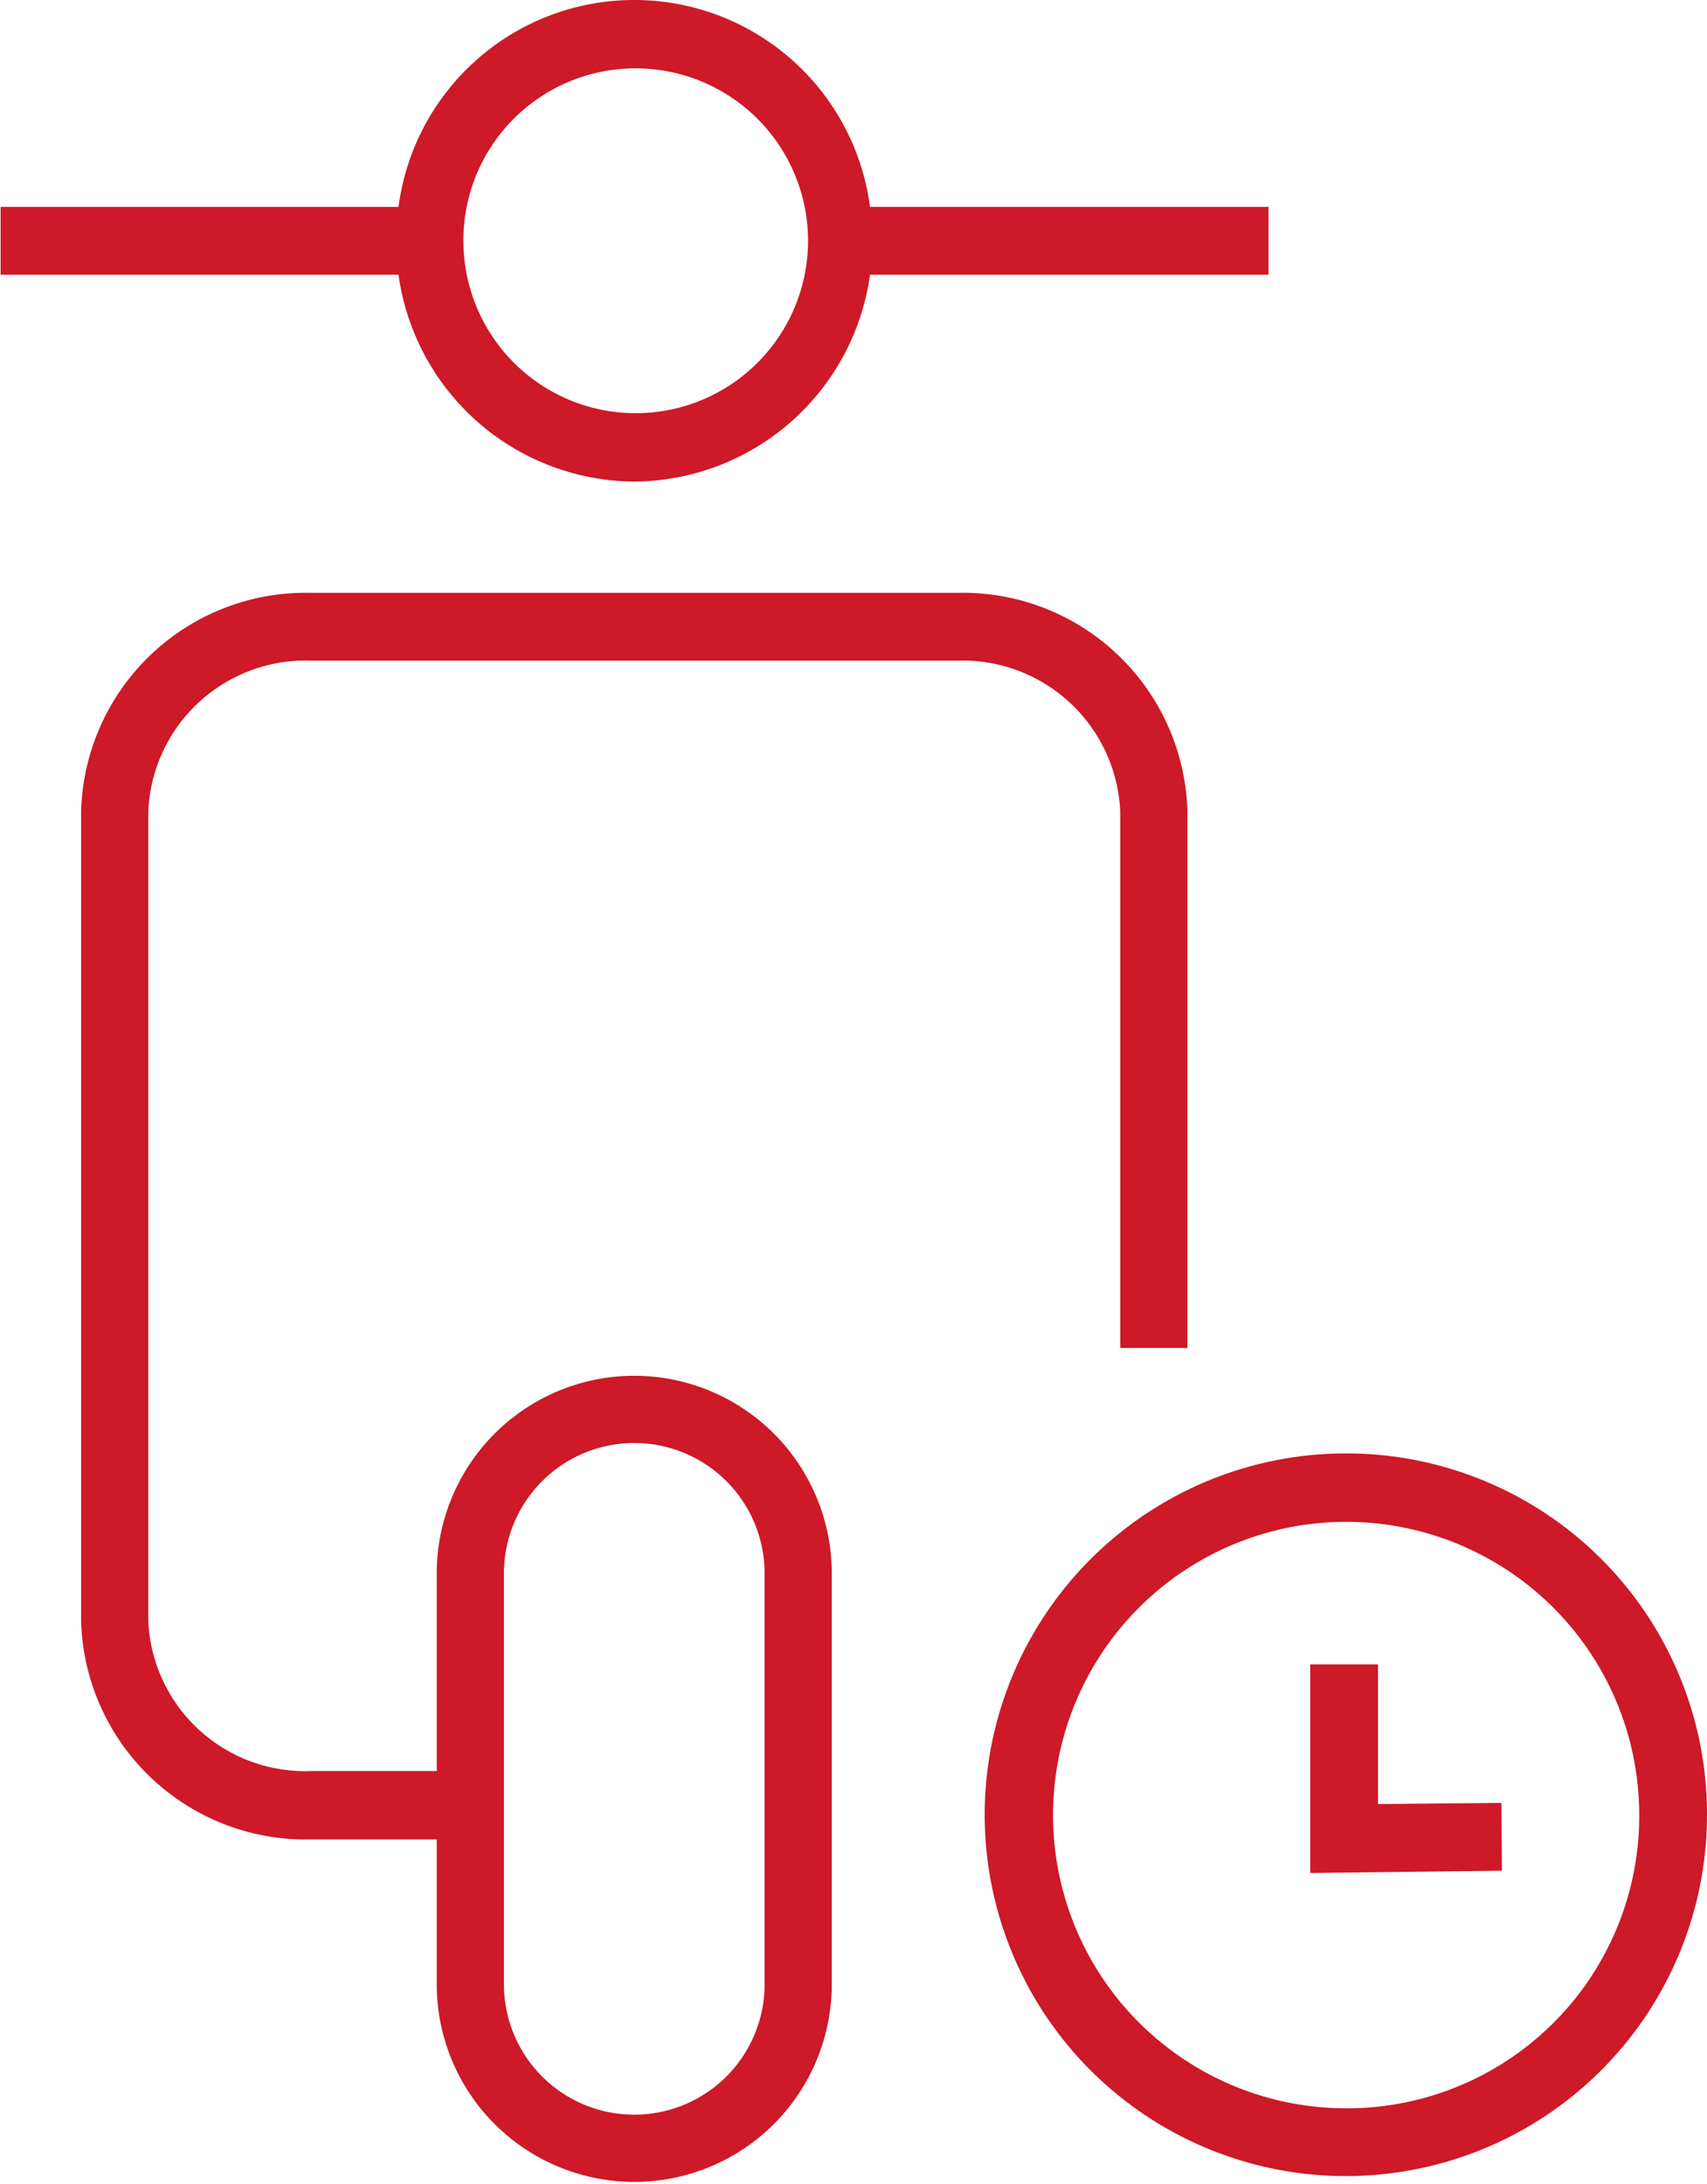
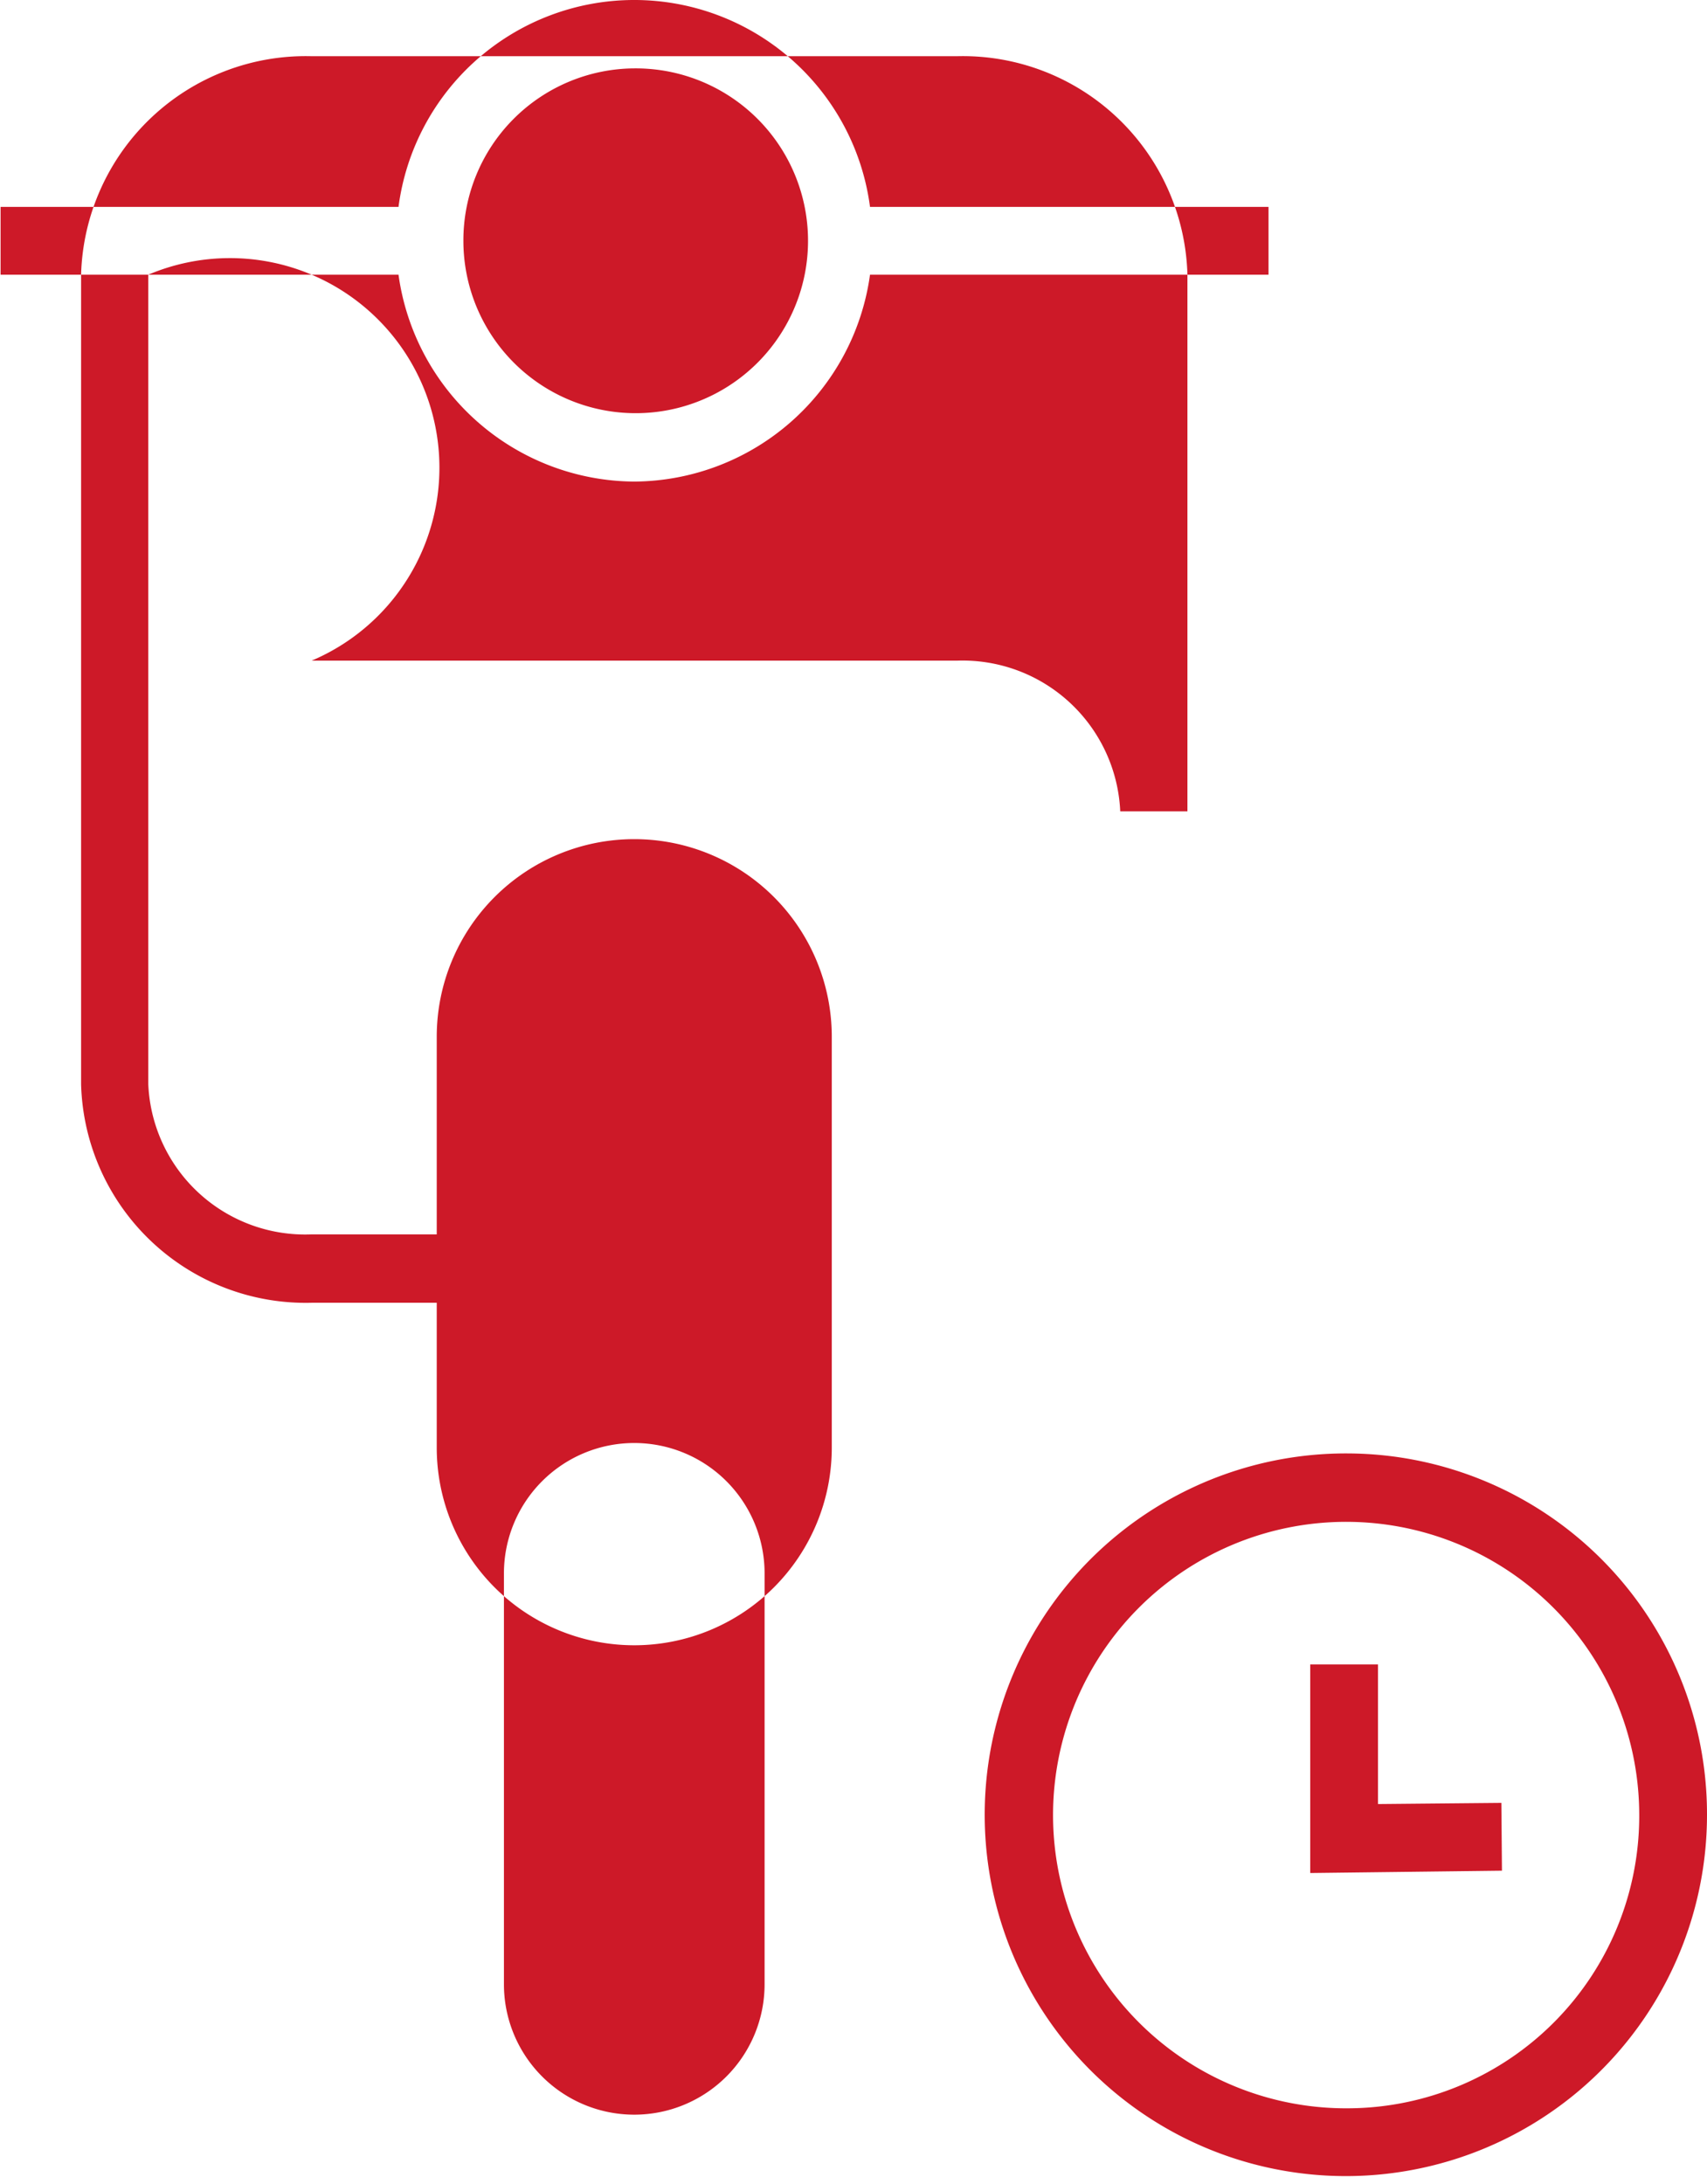
<svg xmlns="http://www.w3.org/2000/svg" width="29.47" height="37.69" viewBox="0 0 29.47 37.69">
  <defs>
    <style>
      .cls-1 {
        fill: #cd1928;
        fill-rule: evenodd;
      }
    </style>
  </defs>
-   <path id="预约试骑" class="cls-1" d="M1879.48,1282.1v-2.41h-1.17v3.6l3.31-.04-0.01-1.17Zm-0.5-6.05a6.235,6.235,0,1,0,6.18,6.24A6.225,6.225,0,0,0,1878.98,1276.05Zm0,11.3a5.06,5.06,0,1,1,5.01-5.06A5.045,5.045,0,0,1,1878.98,1287.35Zm-17.91-24.98h11.14a2.725,2.725,0,0,1,2.82,2.6v9.26h1.16v-9.26a3.879,3.879,0,0,0-3.98-3.77h-11.14a3.879,3.879,0,0,0-3.98,3.77v13.97a3.879,3.879,0,0,0,3.98,3.77h2.16v2.5a3.41,3.41,0,1,0,6.82,0v-7.09a3.41,3.41,0,1,0-6.82,0v3.41h-2.16a2.711,2.711,0,0,1-2.82-2.59v-13.97A2.719,2.719,0,0,1,1861.07,1262.37Zm3.32,15.75a2.25,2.25,0,1,1,4.5,0v7.09a2.25,2.25,0,1,1-4.5,0v-7.09Zm2.25-18.84a4.135,4.135,0,0,0,4.07-3.57h6.88v-1.17h-6.88a4.105,4.105,0,0,0-8.14,0h-6.87v1.17h6.87A4.135,4.135,0,0,0,1866.64,1259.28Zm0-7.13a2.975,2.975,0,1,1-2.95,2.98A2.968,2.968,0,0,1,1866.64,1252.15Z" transform="translate(-1855.69 -1250.97)" />
+   <path id="预约试骑" class="cls-1" d="M1879.48,1282.1v-2.41h-1.17v3.6l3.31-.04-0.01-1.17Zm-0.5-6.05a6.235,6.235,0,1,0,6.18,6.24A6.225,6.225,0,0,0,1878.98,1276.05Zm0,11.3a5.06,5.06,0,1,1,5.01-5.06A5.045,5.045,0,0,1,1878.98,1287.35Zm-17.91-24.98h11.14a2.725,2.725,0,0,1,2.82,2.6h1.16v-9.26a3.879,3.879,0,0,0-3.98-3.77h-11.14a3.879,3.879,0,0,0-3.98,3.77v13.97a3.879,3.879,0,0,0,3.98,3.77h2.16v2.5a3.41,3.41,0,1,0,6.82,0v-7.09a3.41,3.41,0,1,0-6.82,0v3.41h-2.16a2.711,2.711,0,0,1-2.82-2.59v-13.97A2.719,2.719,0,0,1,1861.07,1262.37Zm3.32,15.75a2.25,2.25,0,1,1,4.5,0v7.09a2.25,2.25,0,1,1-4.5,0v-7.09Zm2.25-18.84a4.135,4.135,0,0,0,4.07-3.57h6.88v-1.17h-6.88a4.105,4.105,0,0,0-8.14,0h-6.87v1.17h6.87A4.135,4.135,0,0,0,1866.64,1259.28Zm0-7.13a2.975,2.975,0,1,1-2.95,2.98A2.968,2.968,0,0,1,1866.64,1252.15Z" transform="translate(-1855.69 -1250.97)" />
</svg>